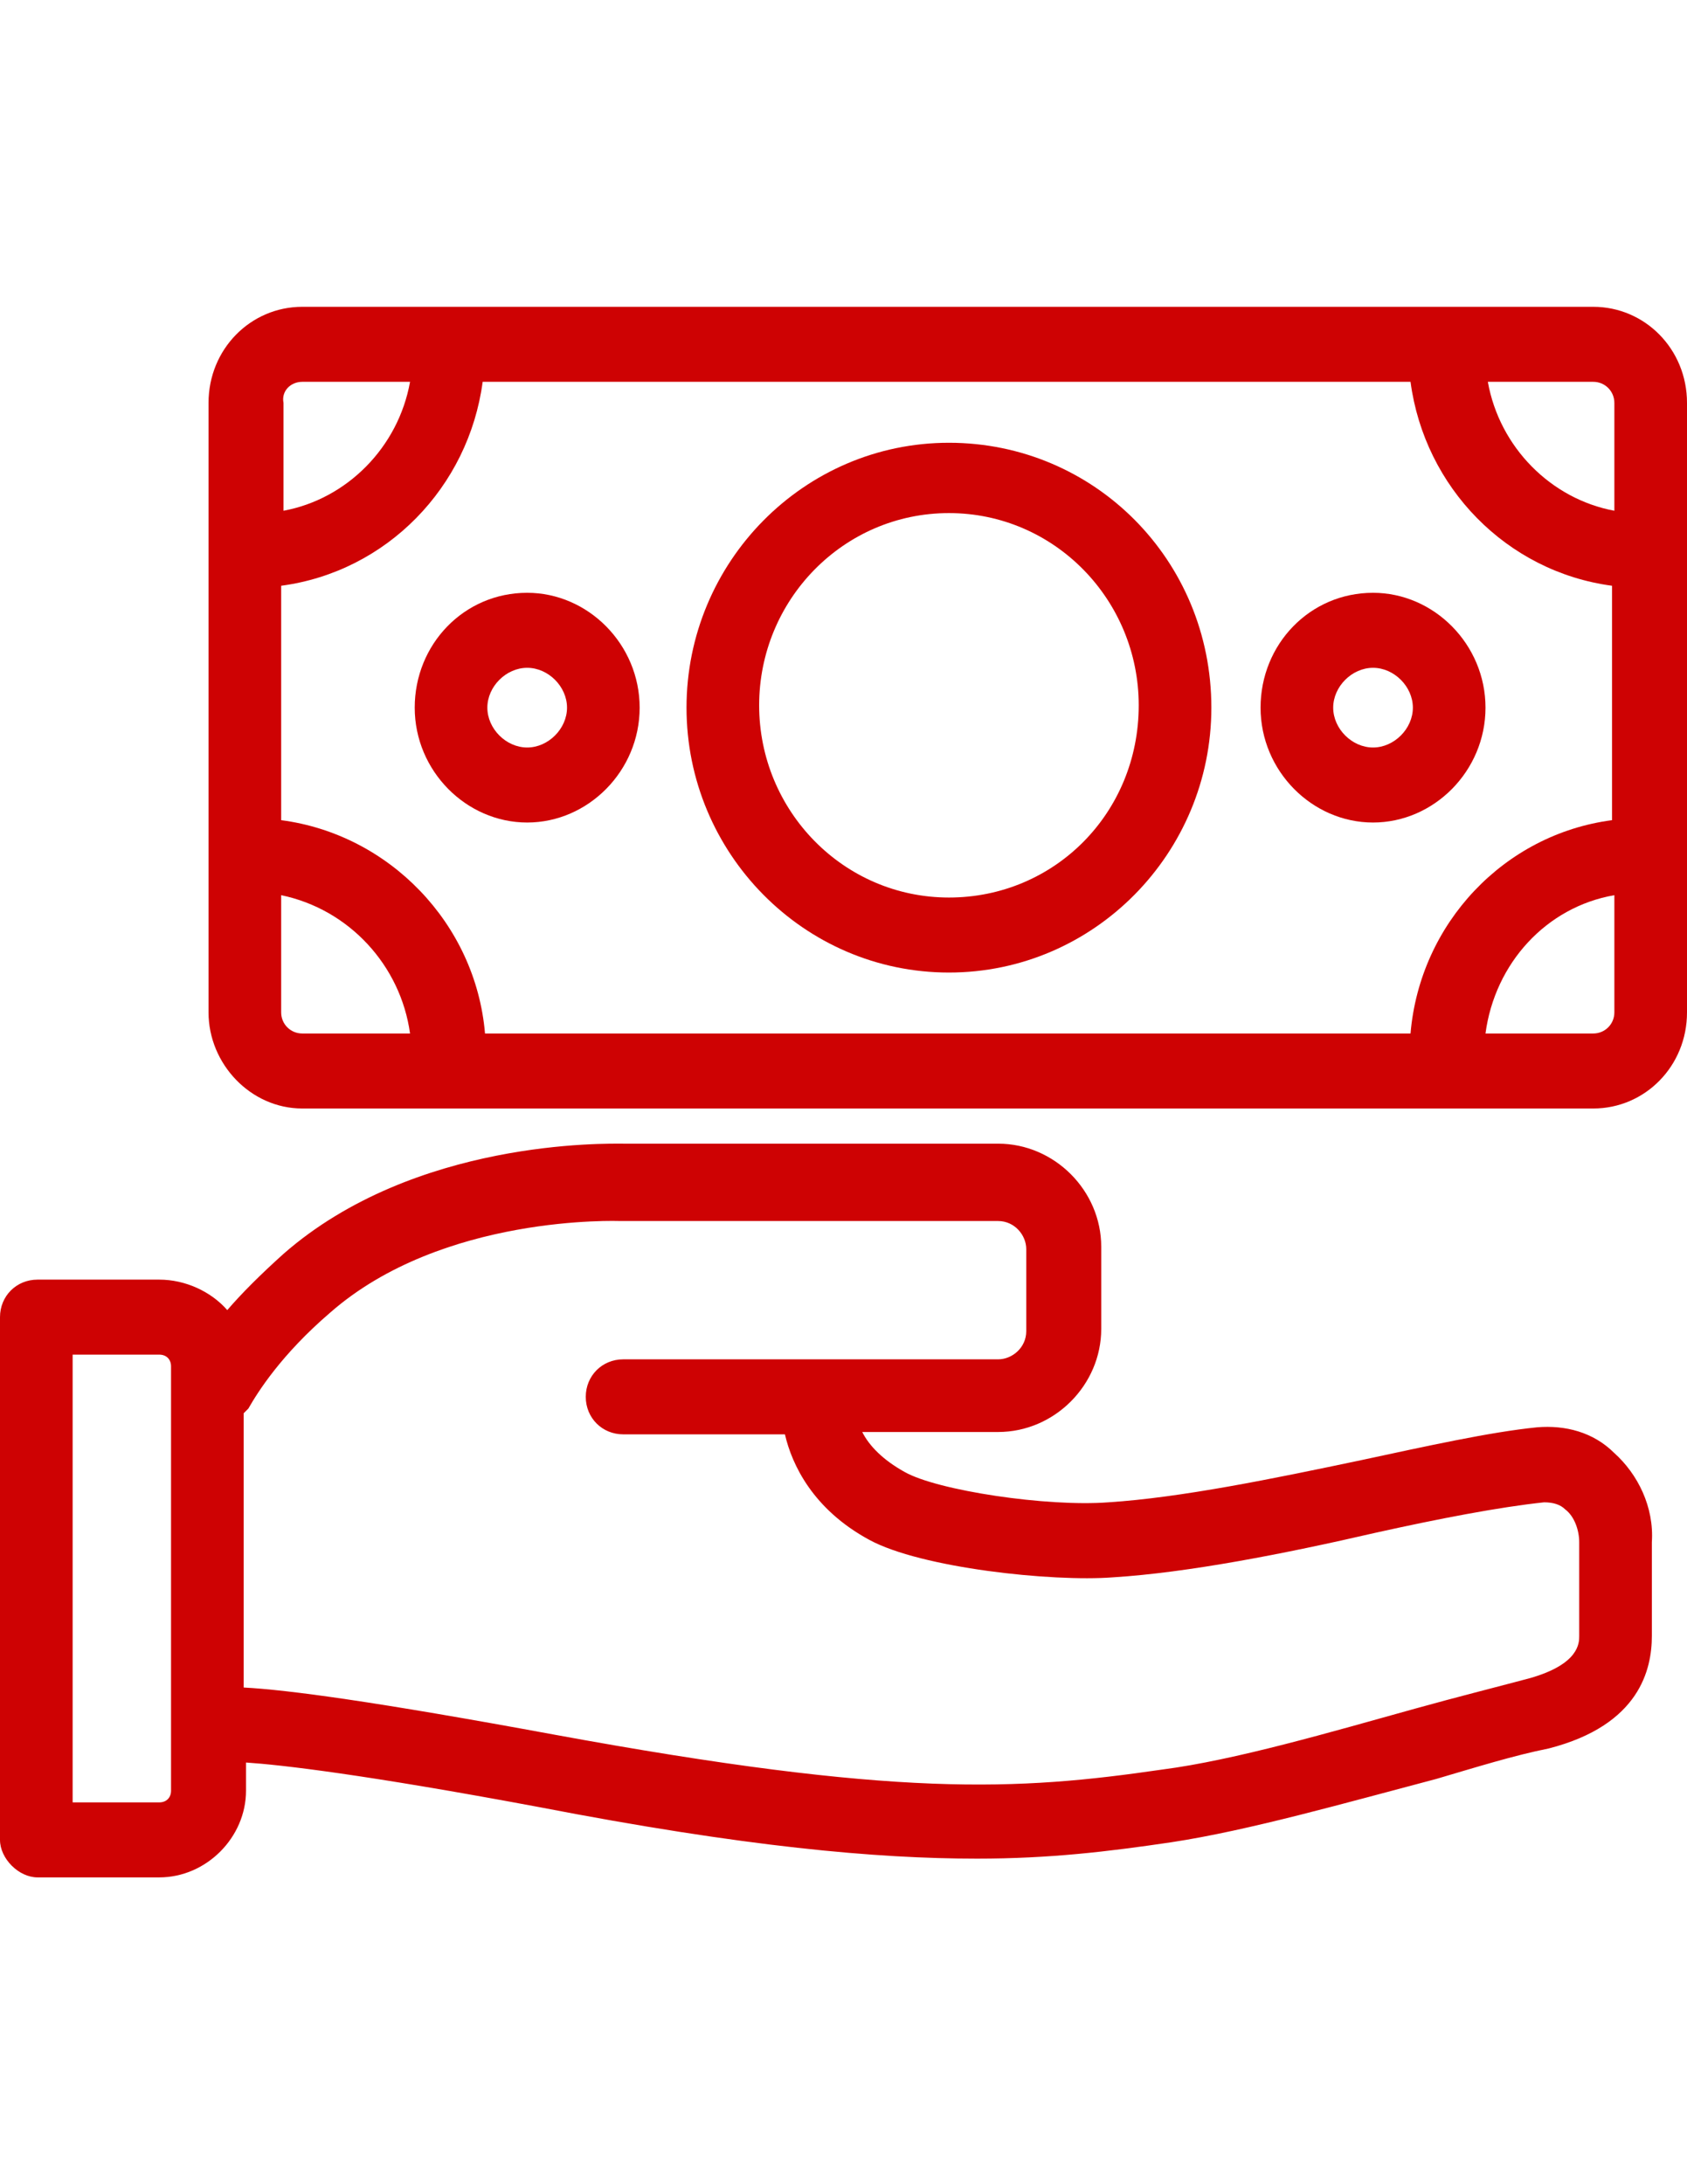
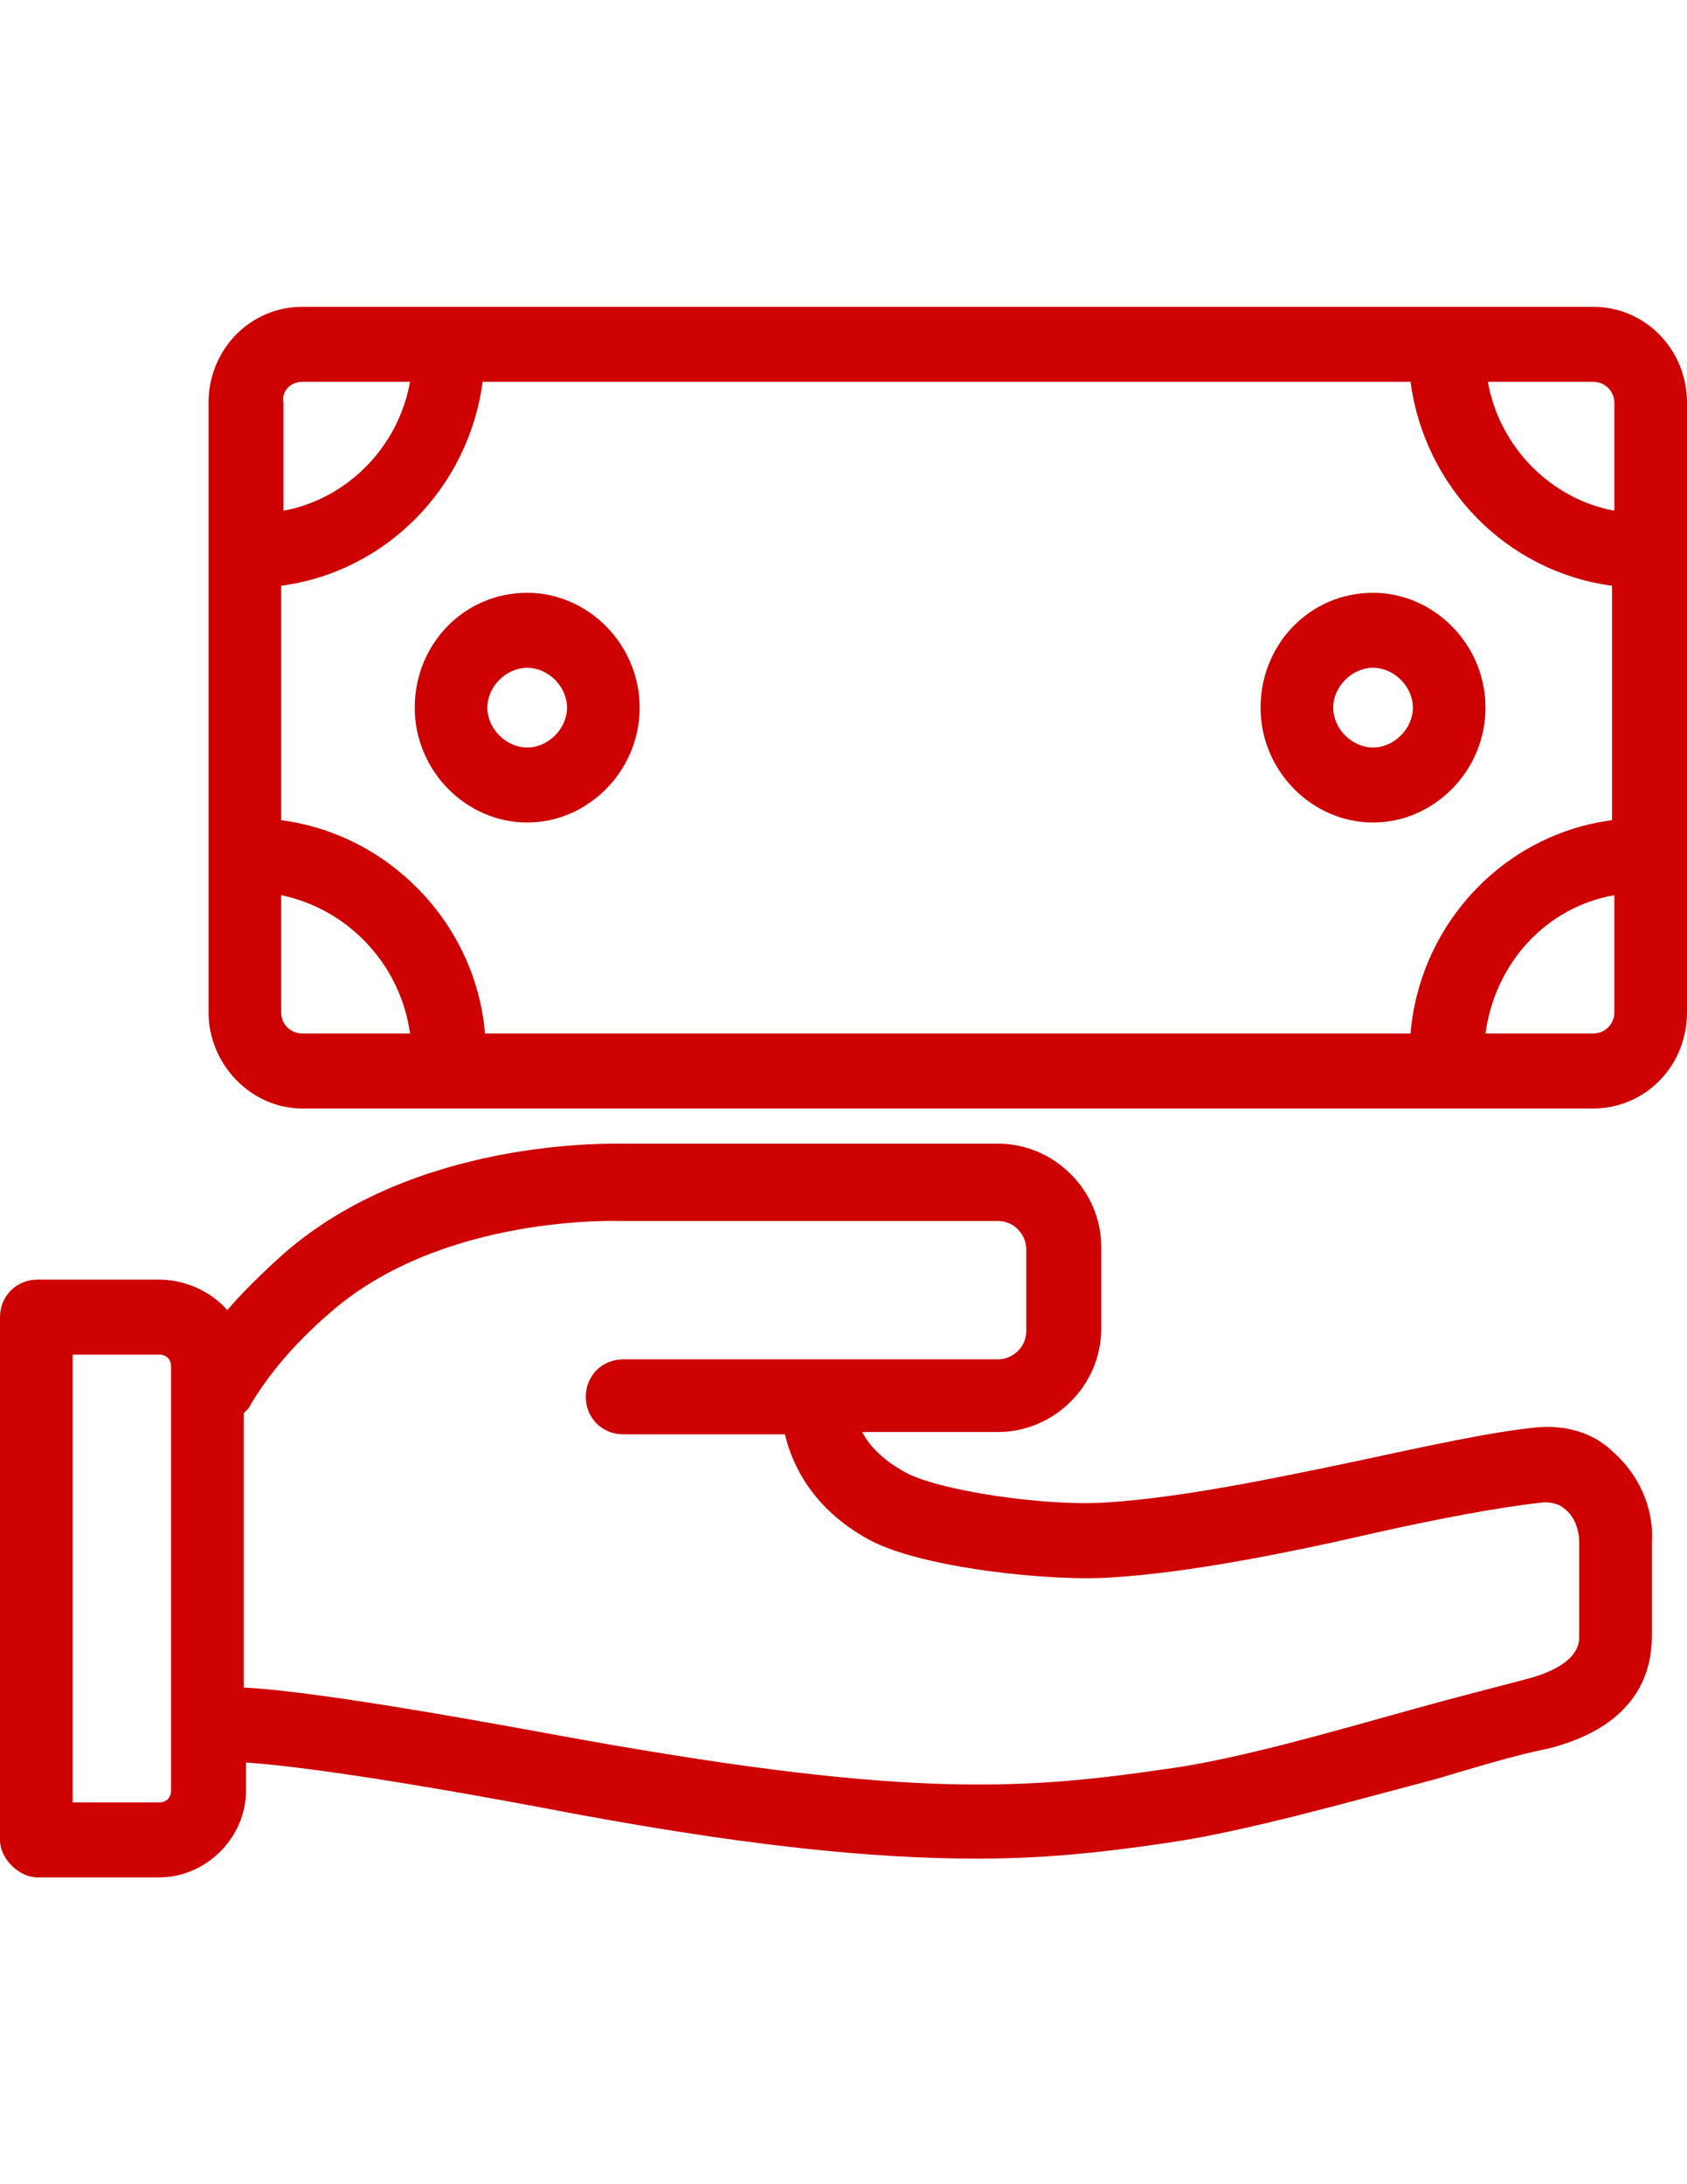
<svg xmlns="http://www.w3.org/2000/svg" version="1.1" id="Слой_1" x="0px" y="0px" width="612px" height="792px" viewBox="0 0 612 792" enable-background="new 0 0 612 792" xml:space="preserve">
  <path fill="#CE0203" d="M585.65,526.9c-7.65-7.65-17.85-10.2-28.05-9.35c-17,1.7-39.95,6.8-63.75,11.9  c-32.3,6.8-65.45,13.6-91.8,15.3c-22.1,1.7-62.05-4.25-73.95-11.05c-7.65-4.25-12.75-9.35-15.3-14.45h49.3c20.4,0,37.4-17,37.4-37.4  V452.1c0-20.4-17-37.4-37.4-37.4h-136c-5.95,0-75.65-1.7-123.25,39.95c-8.5,7.65-15.3,14.45-20.4,20.4  C76.5,468.25,67.15,464,57.8,464H13.6C5.95,464,0,469.95,0,477.6v189.55c0,3.4,1.7,6.8,4.25,9.35c2.55,2.55,5.95,4.25,9.35,4.25  h44.2c17,0,31.45-14.45,31.45-31.45v-10.2c12.75,0.85,42.5,4.25,106.25,16.15c74.8,14.45,122.4,18.7,158.95,18.7  c26.35,0,47.6-2.55,70.55-5.95c28.05-4.25,63.75-14.45,96.05-22.95c14.45-4.25,28.05-8.5,40.8-11.05c33.15-8.5,37.4-28.9,37.4-40.8  v-34C600.1,546.45,594.15,534.55,585.65,526.9z M62.05,649.3c0,2.55-1.7,4.25-4.25,4.25H26.35V491.2H57.8c2.55,0,4.25,1.7,4.25,4.25  V649.3L62.05,649.3z M572.9,593.2c0,2.55,0,10.2-17.85,15.3c-12.75,3.4-26.35,6.8-41.65,11.05c-30.6,8.5-65.45,18.7-91.8,22.1  c-52.7,7.65-96.05,10.2-221-12.75c-64.6-11.9-96.05-16.15-112.2-17v-99.45c0.85-0.85,0.85-0.85,1.7-1.7  c3.4-5.95,11.9-19.55,29.75-34.85c40.8-35.7,104.55-33.15,105.4-33.15c0,0,0,0,0.85,0h136c5.95,0,10.2,5.1,10.2,10.2v29.75  c0,5.95-5.1,10.2-10.2,10.2h-136c-7.65,0-13.6,5.95-13.6,13.6c0,7.65,5.95,13.6,13.6,13.6h58.65c2.55,11.05,10.2,27.2,30.6,38.25  c18.7,10.2,66.3,15.3,88.4,13.6c27.2-1.7,62.05-8.5,95.2-16.15c22.95-5.1,45.05-9.35,61.2-11.05c3.4,0,5.95,0.85,7.65,2.55  c3.4,2.55,5.1,7.65,5.1,11.9V593.2L572.9,593.2z" />
  <path fill="#CE0203" d="M578,111.25H109.65c-18.7,0-34,15.3-34,34.85v221c0,18.7,15.3,34.85,34,34.85H578c18.7,0,34-15.3,34-34.85  v-221C612,126.55,596.7,111.25,578,111.25z M511.7,374.75H175.95c-3.4-39.95-34.85-72.25-73.95-77.35v-85  c38.25-5.1,68-35.7,73.1-73.95h336.6c5.1,38.25,34.85,68.85,73.1,73.95v85C545.7,302.5,515.1,334.8,511.7,374.75z M585.65,146.1  v39.1c-22.95-4.25-41.65-22.95-45.9-46.75H578C582.25,138.45,585.65,141.85,585.65,146.1z M109.65,138.45h39.1  c-4.25,23.8-22.95,42.5-45.9,46.75v-39.1C102,141.85,105.4,138.45,109.65,138.45z M102,367.1v-42.5  c24.65,5.1,43.35,25.5,46.75,50.15h-39.1C105.4,374.75,102,371.35,102,367.1z M578,374.75h-39.1c3.4-25.5,22.1-45.9,46.75-50.15  v42.5C585.65,371.35,582.25,374.75,578,374.75z" />
-   <path fill="#CE0203" d="M344.25,160.55c-52.7,0-95.2,43.35-95.2,96.05s42.5,96.05,95.2,96.05s95.2-43.35,95.2-96.05  C439.45,203.05,396.95,160.55,344.25,160.55z M344.25,325.45c-38.25,0-68.85-31.45-68.85-69.7s30.6-69.7,68.85-69.7  s68.85,31.45,68.85,69.7C413.1,294.85,382.5,325.45,344.25,325.45z" />
  <path fill="#CE0203" d="M191.25,214.95c-22.95,0-40.8,18.7-40.8,41.65s18.7,41.65,40.8,41.65s40.8-18.7,40.8-41.65  S213.35,214.95,191.25,214.95z M191.25,271.05c-7.65,0-14.45-6.8-14.45-14.45c0-7.65,6.8-14.45,14.45-14.45  c7.65,0,14.45,6.8,14.45,14.45C205.7,264.25,198.9,271.05,191.25,271.05z" />
  <path fill="#CE0203" d="M498.1,214.95c-22.95,0-40.8,18.7-40.8,41.65s18.7,41.65,40.8,41.65s40.8-18.7,40.8-41.65  S520.2,214.95,498.1,214.95z M498.1,271.05c-7.65,0-14.45-6.8-14.45-14.45c0-7.65,6.8-14.45,14.45-14.45  c7.65,0,14.45,6.8,14.45,14.45C512.55,264.25,505.75,271.05,498.1,271.05z" />
</svg>